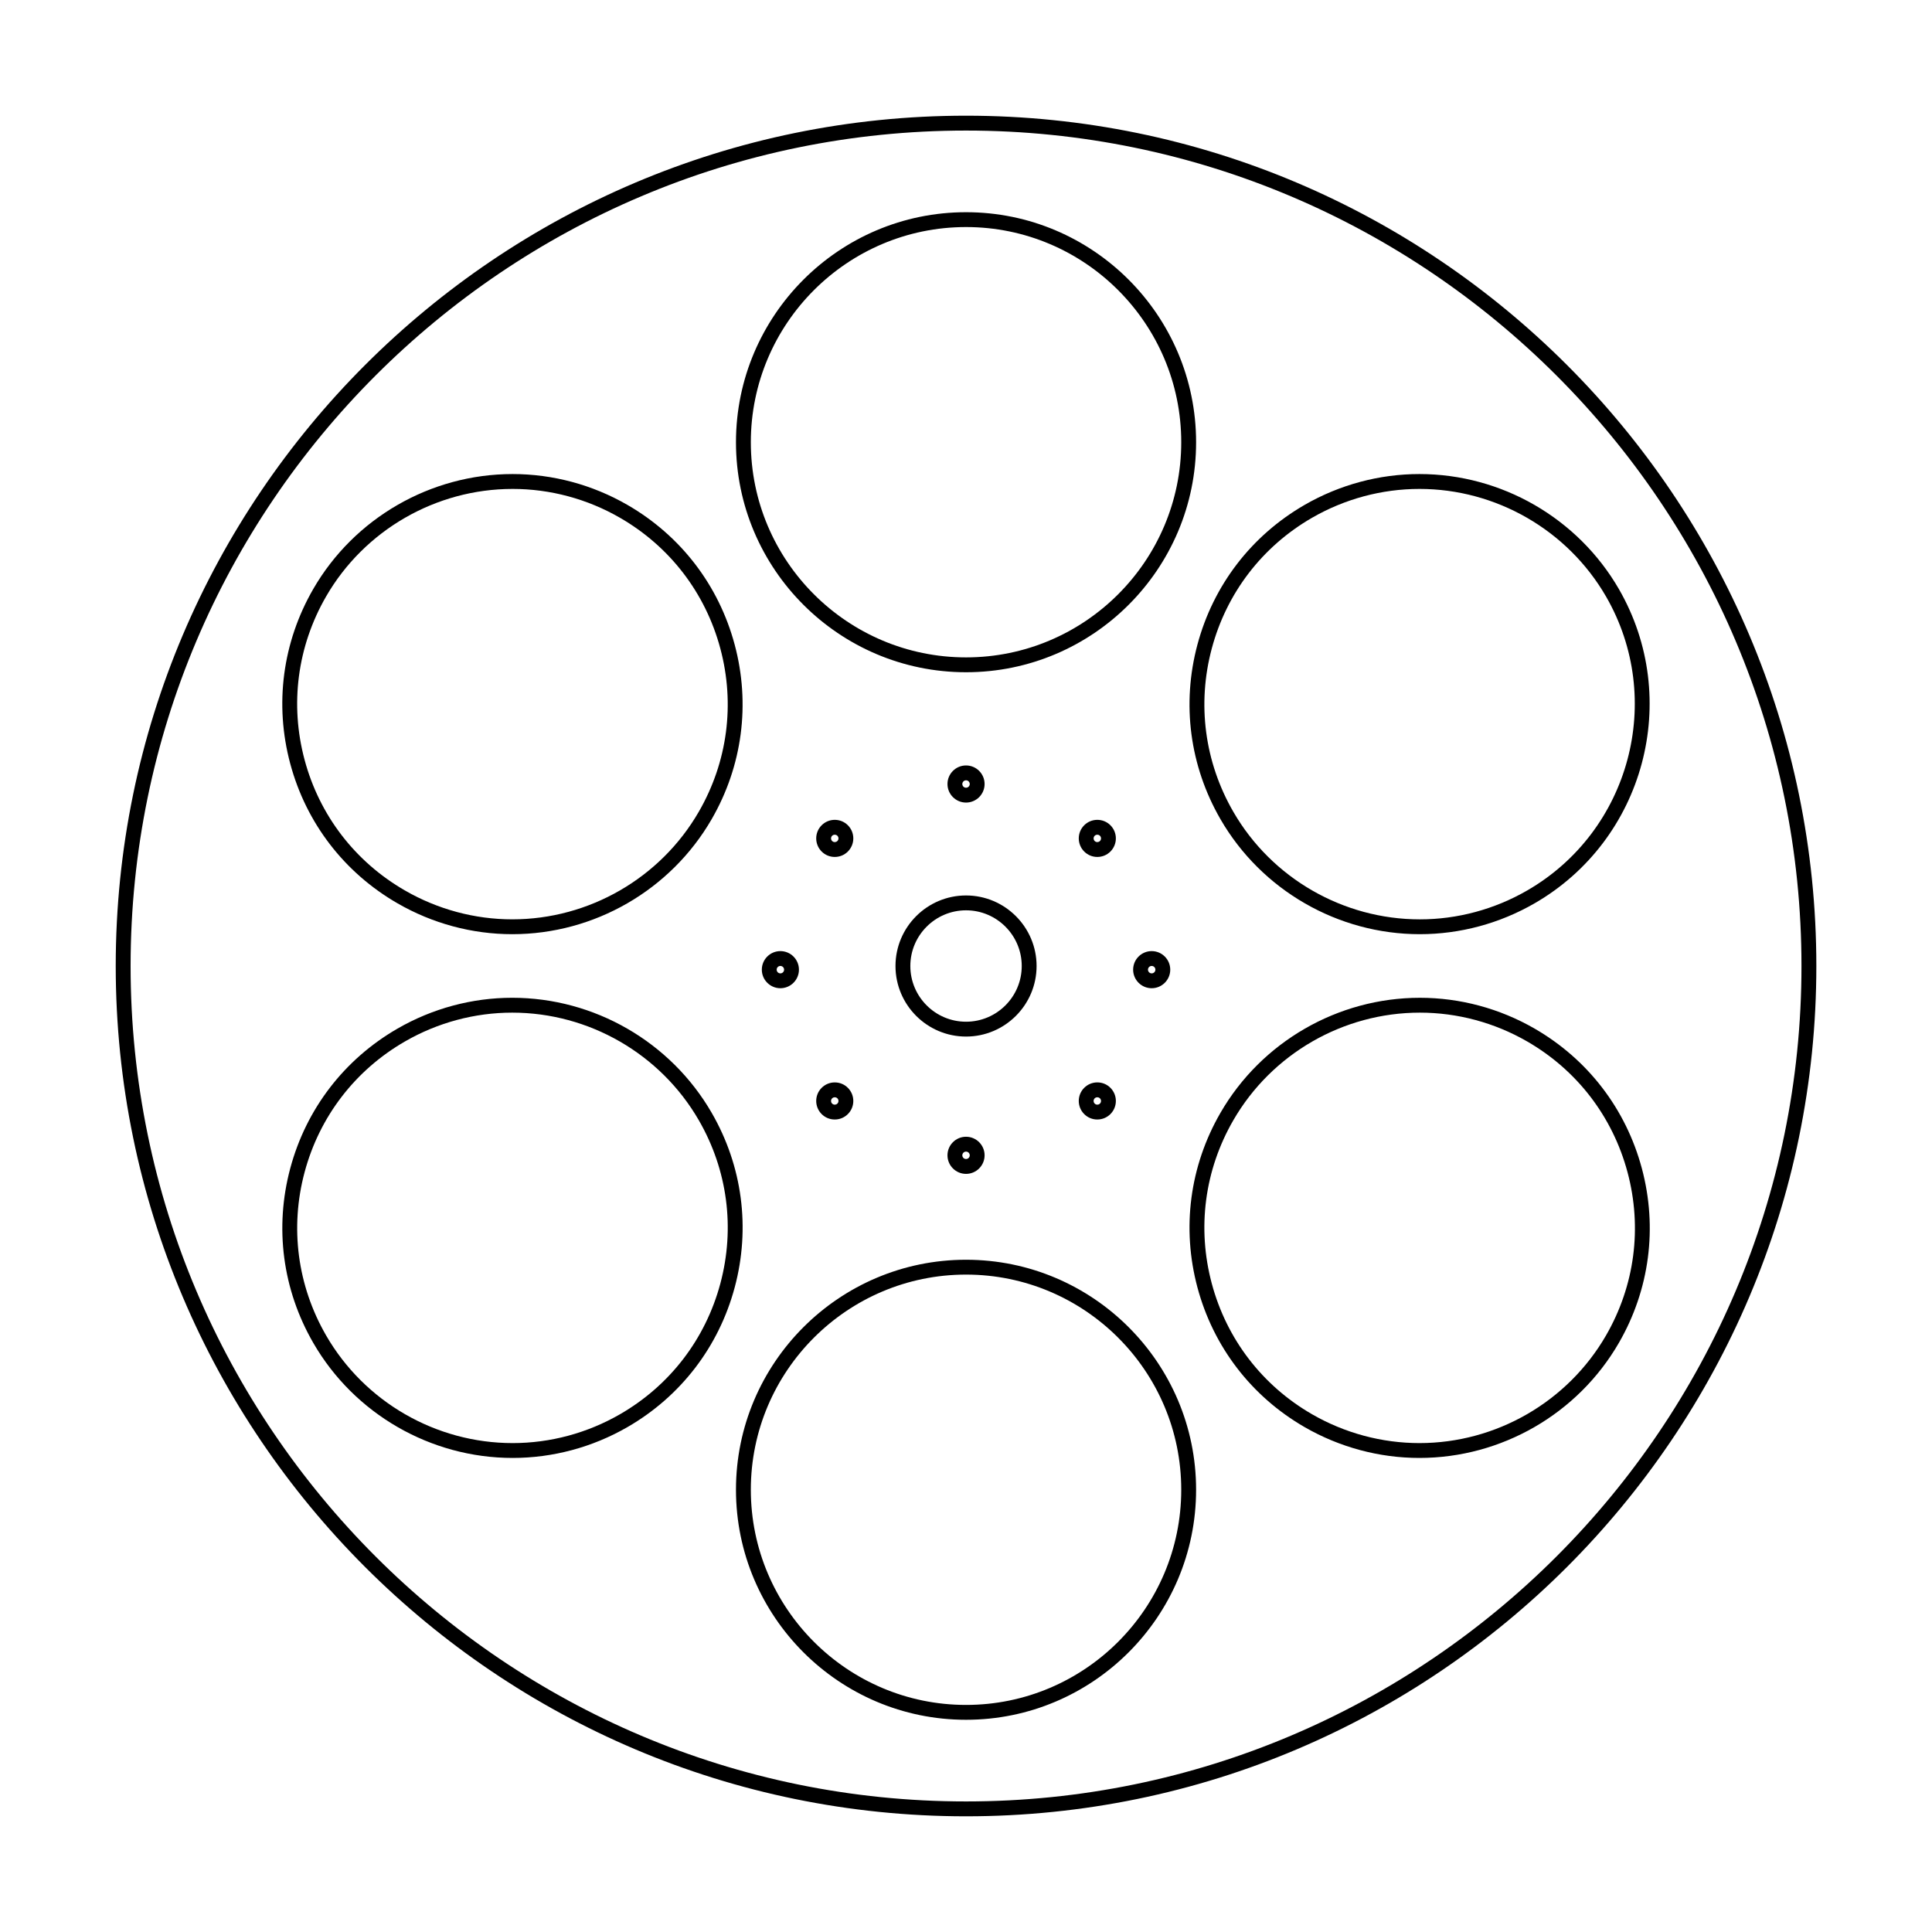
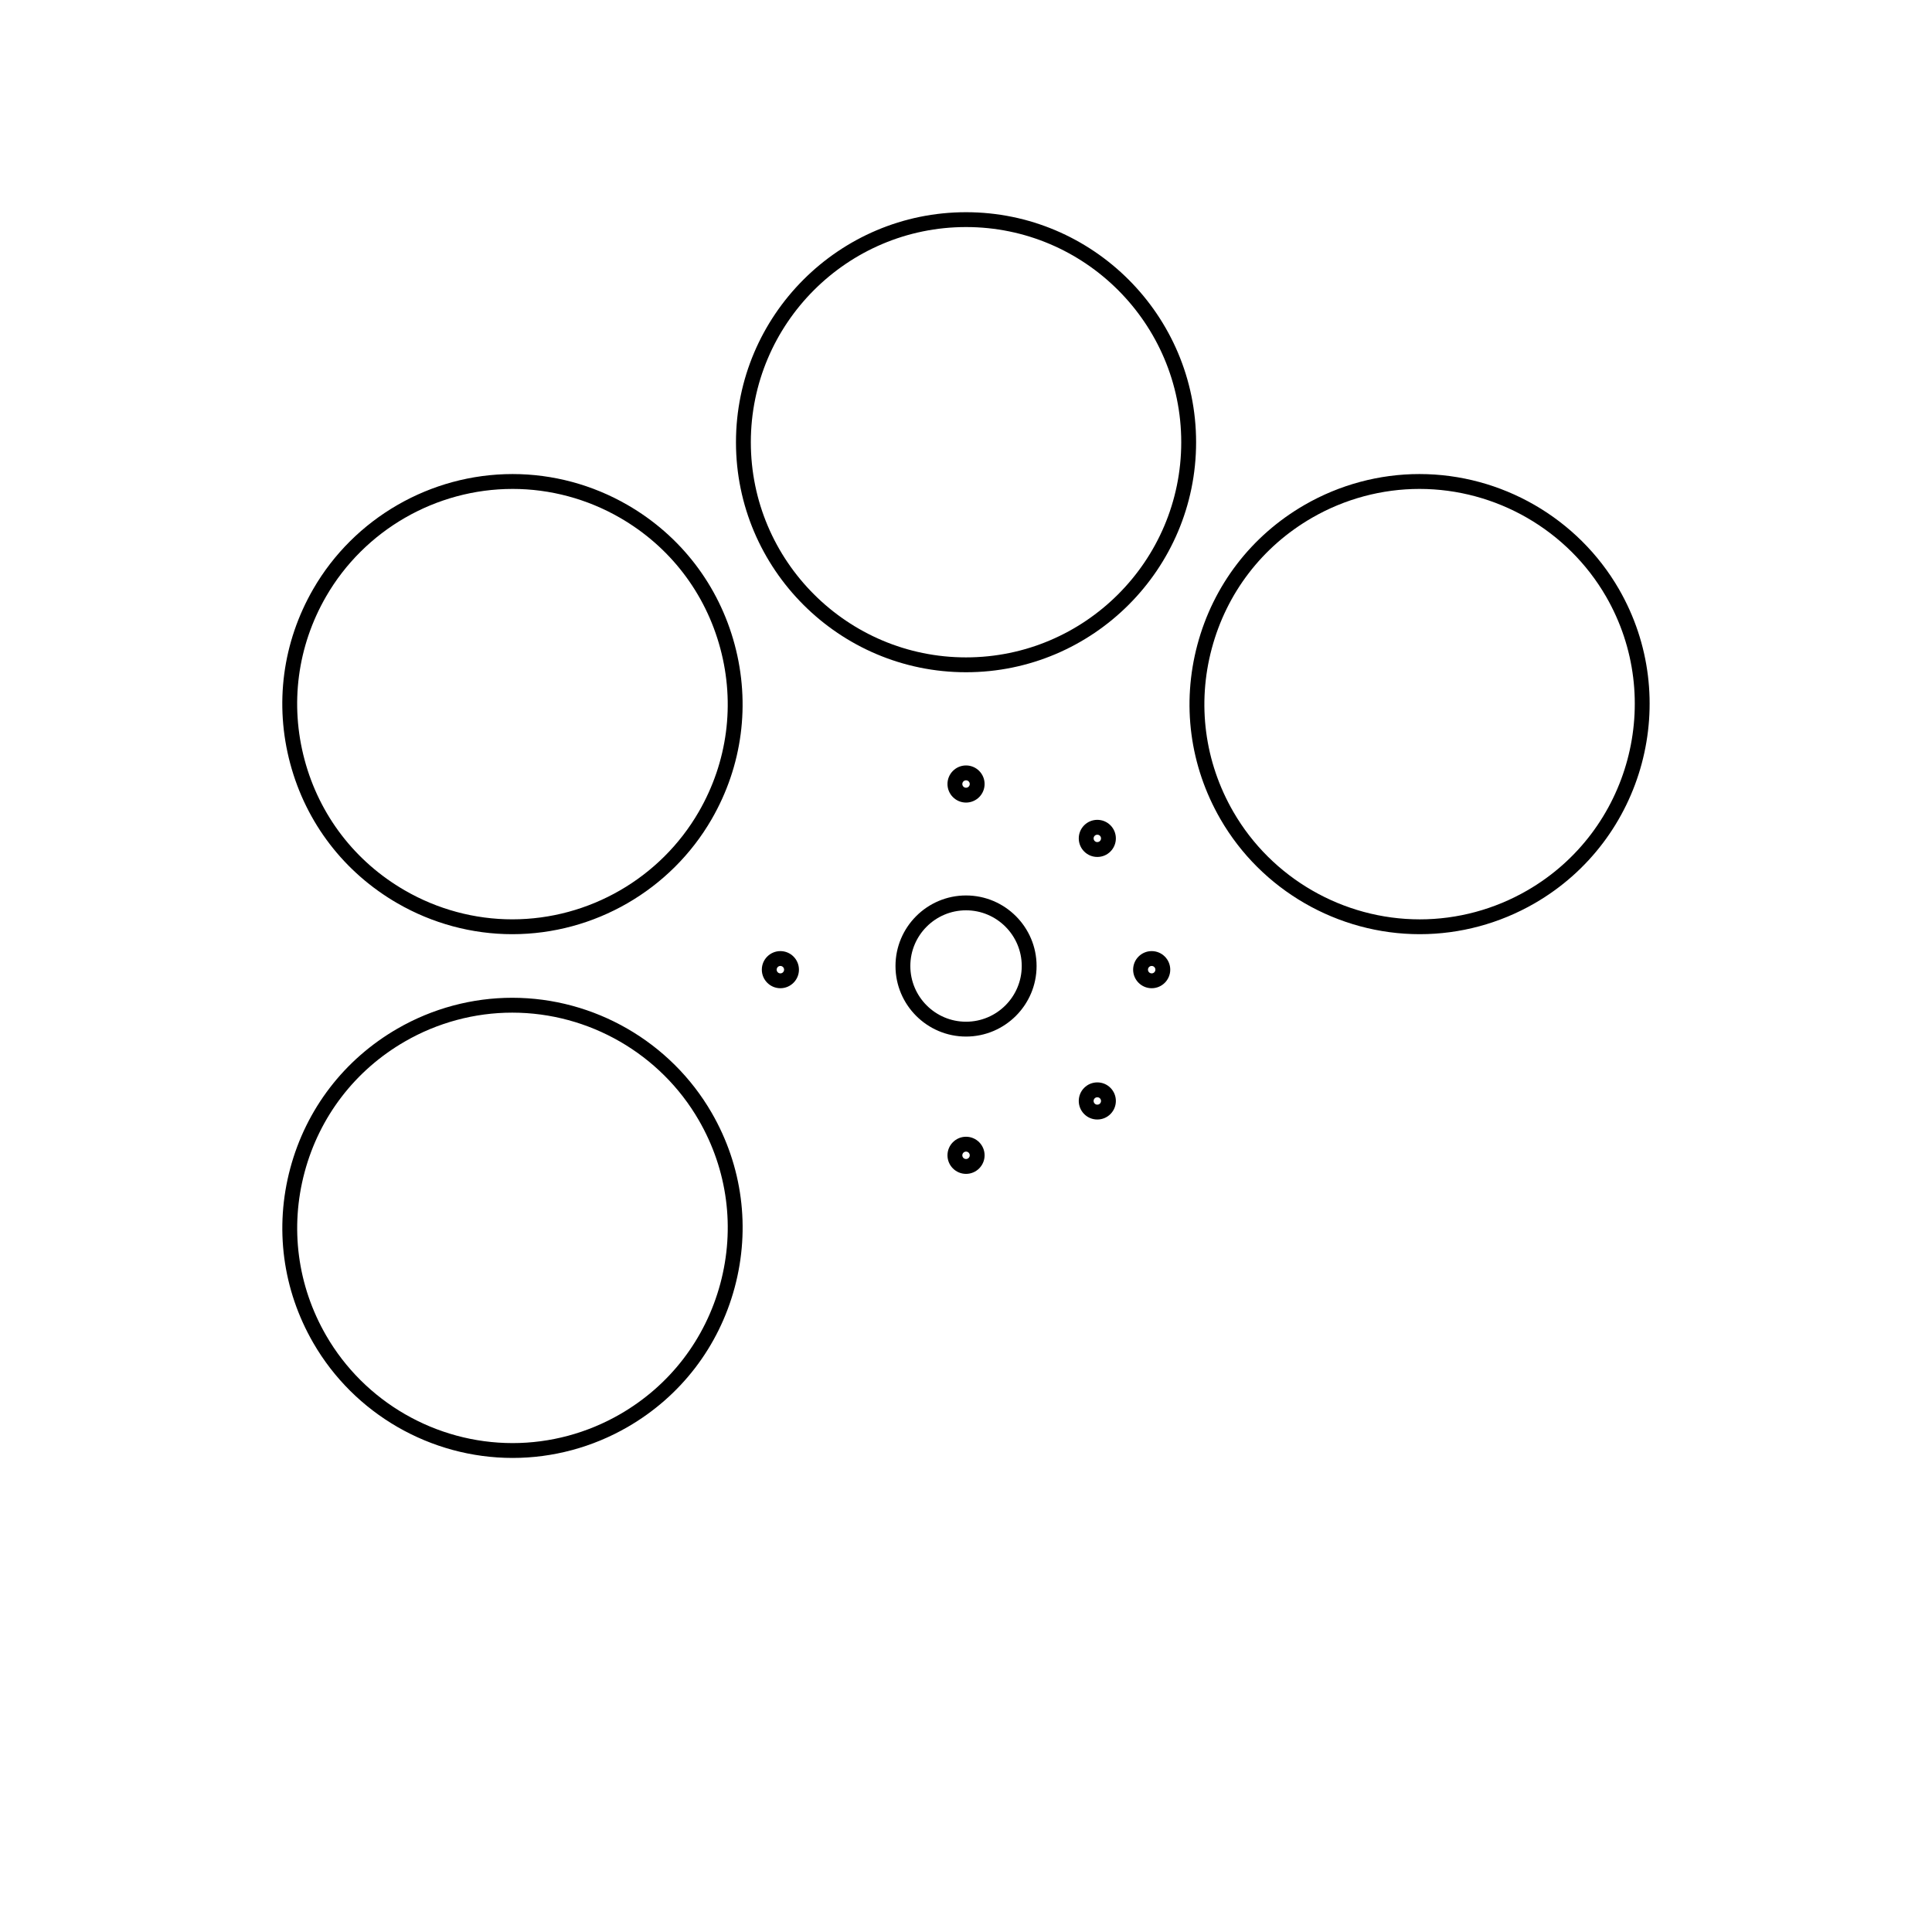
<svg xmlns="http://www.w3.org/2000/svg" fill="#000000" width="800px" height="800px" version="1.1" viewBox="144 144 512 512">
  <g>
-     <path d="m400.01 625.34c-124.25 0-225.34-101.09-225.34-225.34s101.09-225.34 225.34-225.34c124.25 0 225.34 101.09 225.34 225.34 0 124.25-101.09 225.34-225.34 225.34zm0-446.74c-122.08 0-221.4 99.32-221.4 221.4s99.32 221.4 221.4 221.4 221.4-99.32 221.4-221.4-99.32-221.4-221.4-221.4z" />
    <path d="m400.01 418.7c-10.309 0-18.695-8.387-18.695-18.699 0-10.309 8.387-18.695 18.695-18.695 10.309 0 18.695 8.387 18.695 18.695 0.004 10.312-8.387 18.699-18.695 18.699zm0-33.457c-8.141 0-14.762 6.621-14.762 14.762s6.621 14.762 14.762 14.762 14.762-6.621 14.762-14.762-6.621-14.762-14.762-14.762z" />
    <path d="m400.01 356.69c-2.711 0-4.918-2.207-4.918-4.918 0-2.711 2.207-4.918 4.918-4.918 2.715 0 4.918 2.207 4.918 4.918 0 2.715-2.203 4.918-4.918 4.918zm0-5.898c-0.543 0-0.984 0.441-0.984 0.98 0 0.543 0.441 0.984 0.984 0.984s0.984-0.441 0.984-0.984-0.441-0.98-0.984-0.98z" />
    <path d="m400.01 455.09c-2.711 0-4.918-2.207-4.918-4.918 0-2.715 2.207-4.922 4.918-4.922 2.715 0 4.918 2.207 4.918 4.922 0 2.711-2.203 4.918-4.918 4.918zm0-5.902c-0.543 0-0.984 0.441-0.984 0.984s0.441 0.98 0.984 0.98 0.984-0.441 0.984-0.98c0-0.543-0.441-0.984-0.984-0.984z" />
    <path d="m434.8 371.1c-1.316 0-2.551-0.512-3.477-1.438-1.918-1.918-1.918-5.039 0-6.957 0.93-0.93 2.164-1.438 3.477-1.438 1.316 0 2.551 0.512 3.477 1.438 1.918 1.918 1.918 5.039 0 6.957-0.926 0.926-2.16 1.438-3.477 1.438zm0-5.898c-0.152 0-0.445 0.039-0.695 0.285-0.383 0.383-0.383 1.008 0 1.391 0.246 0.246 0.543 0.285 0.695 0.285 0.152 0 0.445-0.039 0.695-0.285 0.383-0.383 0.383-1.008 0-1.391-0.246-0.246-0.543-0.285-0.695-0.285z" />
-     <path d="m365.22 440.68c-1.316 0-2.551-0.508-3.477-1.438-1.918-1.918-1.918-5.039 0-6.953 0.93-0.93 2.164-1.438 3.477-1.438 1.316 0 2.551 0.508 3.477 1.438 1.918 1.918 1.918 5.039 0 6.953-0.926 0.926-2.16 1.438-3.477 1.438zm0-5.894c-0.152 0-0.445 0.035-0.695 0.285-0.383 0.383-0.383 1.008 0 1.391 0.246 0.246 0.543 0.285 0.695 0.285s0.445-0.035 0.695-0.285c0.383-0.383 0.383-1.008 0-1.391-0.25-0.25-0.543-0.285-0.695-0.285z" />
    <path d="m449.21 405.89c-2.715 0-4.918-2.207-4.918-4.918 0-2.715 2.207-4.918 4.918-4.918 2.711 0 4.918 2.207 4.918 4.918 0 2.711-2.207 4.918-4.918 4.918zm0-5.902c-0.543 0-0.984 0.441-0.984 0.984 0 0.543 0.441 0.984 0.984 0.984 0.543 0 0.98-0.441 0.98-0.984 0-0.543-0.441-0.984-0.98-0.984z" />
    <path d="m350.81 405.89c-2.711 0-4.918-2.207-4.918-4.918 0-2.715 2.207-4.918 4.918-4.918 2.715 0 4.918 2.207 4.918 4.918 0 2.711-2.207 4.918-4.918 4.918zm0-5.902c-0.543 0-0.984 0.441-0.984 0.984 0 0.543 0.441 0.984 0.984 0.984s0.984-0.441 0.984-0.984c0-0.543-0.441-0.984-0.984-0.984z" />
-     <path d="m365.22 371.1c-1.316 0-2.551-0.512-3.477-1.438-1.918-1.918-1.918-5.039 0-6.957 0.93-0.926 2.164-1.438 3.477-1.438 1.316 0 2.551 0.512 3.477 1.438 1.918 1.918 1.918 5.039 0 6.957-0.926 0.926-2.16 1.438-3.477 1.438zm0-5.898c-0.152 0-0.445 0.039-0.695 0.285-0.383 0.383-0.383 1.008 0 1.391 0.246 0.246 0.543 0.285 0.695 0.285s0.445-0.039 0.695-0.285c0.383-0.383 0.383-1.008 0-1.391-0.25-0.246-0.543-0.285-0.695-0.285z" />
    <path d="m434.8 440.68c-1.316 0-2.551-0.508-3.477-1.438-1.918-1.918-1.918-5.039 0-6.957 0.93-0.93 2.164-1.438 3.477-1.438 1.316 0 2.551 0.508 3.477 1.438 1.918 1.918 1.918 5.039 0 6.953-0.926 0.93-2.16 1.441-3.477 1.441zm0-5.894c-0.152 0-0.445 0.035-0.695 0.285-0.383 0.383-0.383 1.008 0 1.391 0.246 0.246 0.543 0.285 0.695 0.285 0.152 0 0.445-0.035 0.695-0.285 0.383-0.383 0.383-1.008 0-1.391-0.246-0.25-0.543-0.285-0.695-0.285z" />
    <path d="m400.01 322.15c-33.617 0-60.969-27.34-60.969-60.945 0-33.617 27.352-60.969 60.969-60.969 33.617 0 60.969 27.352 60.969 60.969 0 33.605-27.352 60.945-60.969 60.945zm0-117.98c-31.449 0-57.031 25.586-57.031 57.031 0 31.438 25.586 57.012 57.031 57.012 31.445 0 57.031-25.574 57.031-57.012 0.004-31.449-25.582-57.031-57.031-57.031z" />
    <path d="m520.27 391.57c-21.734 0-41.984-11.684-52.844-30.492-8.141-14.102-10.305-30.527-6.094-46.254 4.211-15.73 14.297-28.875 28.395-37.016 9.273-5.352 19.801-8.18 30.441-8.18 21.73 0 41.984 11.68 52.855 30.48 16.797 29.113 6.781 66.469-22.324 83.273-9.266 5.356-19.789 8.188-30.43 8.188zm-0.102-118c-9.949 0-19.797 2.644-28.473 7.652-13.188 7.613-22.621 19.91-26.559 34.625-3.941 14.711-1.914 30.078 5.699 43.27 10.156 17.594 29.102 28.523 49.434 28.523 9.953 0 19.793-2.648 28.461-7.66 27.227-15.719 36.598-50.664 20.887-77.895-10.172-17.59-29.121-28.516-49.449-28.516z" />
-     <path d="m520.16 530.37c-10.637 0-21.16-2.828-30.434-8.176-14.102-8.141-24.184-21.285-28.395-37.016-4.211-15.727-2.047-32.156 6.094-46.254 10.863-18.812 31.117-30.5 52.863-30.5 10.633 0 21.148 2.824 30.406 8.172 14.102 8.141 24.188 21.285 28.406 37.016s2.059 32.16-6.082 46.258c-10.867 18.816-31.121 30.5-52.859 30.5zm0.129-118.01c-20.344 0-39.293 10.93-49.453 28.531-7.617 13.188-9.641 28.555-5.699 43.27 3.941 14.715 13.375 27.012 26.562 34.625 8.676 5.004 18.52 7.648 28.469 7.648 20.332 0 39.281-10.934 49.449-28.535 7.613-13.188 9.633-28.555 5.688-43.27-3.945-14.715-13.383-27.012-26.574-34.625-8.664-5-18.5-7.644-28.441-7.644z" />
-     <path d="m400.01 599.76c-33.617 0-60.969-27.352-60.969-60.969 0-33.605 27.352-60.945 60.969-60.945 33.617 0 60.969 27.34 60.969 60.945 0 33.621-27.352 60.969-60.969 60.969zm0-117.98c-31.449 0-57.031 25.574-57.031 57.012 0 31.449 25.586 57.031 57.031 57.031 31.445 0 57.031-25.586 57.031-57.031 0.004-31.438-25.582-57.012-57.031-57.012z" />
    <path d="m279.86 530.37c-21.742 0-41.992-11.688-52.848-30.504-8.141-14.102-10.305-30.527-6.09-46.258 4.215-15.73 14.309-28.875 28.418-37.016 9.258-5.348 19.773-8.172 30.41-8.172 21.746 0 42 11.688 52.863 30.5 8.141 14.102 10.305 30.527 6.09 46.258-4.215 15.73-14.309 28.875-28.418 37.016-9.27 5.352-19.789 8.176-30.426 8.176zm-0.113-118.01c-9.945 0-19.781 2.644-28.441 7.644-13.199 7.613-22.637 19.91-26.582 34.625-3.941 14.711-1.918 30.078 5.695 43.27 10.156 17.602 29.098 28.535 49.438 28.535 9.949 0 19.789-2.644 28.457-7.648 13.199-7.613 22.637-19.91 26.582-34.625 3.941-14.711 1.918-30.078-5.695-43.27-10.16-17.598-29.109-28.531-49.453-28.531z" />
    <path d="m279.76 391.57c-10.641 0-21.164-2.832-30.43-8.188-14.109-8.141-24.199-21.281-28.414-37.008-4.215-15.723-2.051-32.152 6.09-46.266 10.855-18.801 31.105-30.48 52.844-30.48 10.641 0 21.164 2.828 30.43 8.18 14.109 8.141 24.199 21.285 28.414 37.016 4.215 15.727 2.051 32.152-6.09 46.258-10.859 18.805-31.109 30.488-52.844 30.488zm0.086-118c-20.336 0-39.281 10.926-49.434 28.512-7.613 13.199-9.637 28.57-5.695 43.277 3.941 14.707 13.383 27.004 26.582 34.617 8.668 5.012 18.512 7.66 28.461 7.66 20.332 0 39.277-10.93 49.434-28.523 7.617-13.191 9.641-28.559 5.695-43.27-3.941-14.715-13.383-27.012-26.582-34.625-8.668-5.004-18.508-7.648-28.461-7.648z" />
  </g>
</svg>